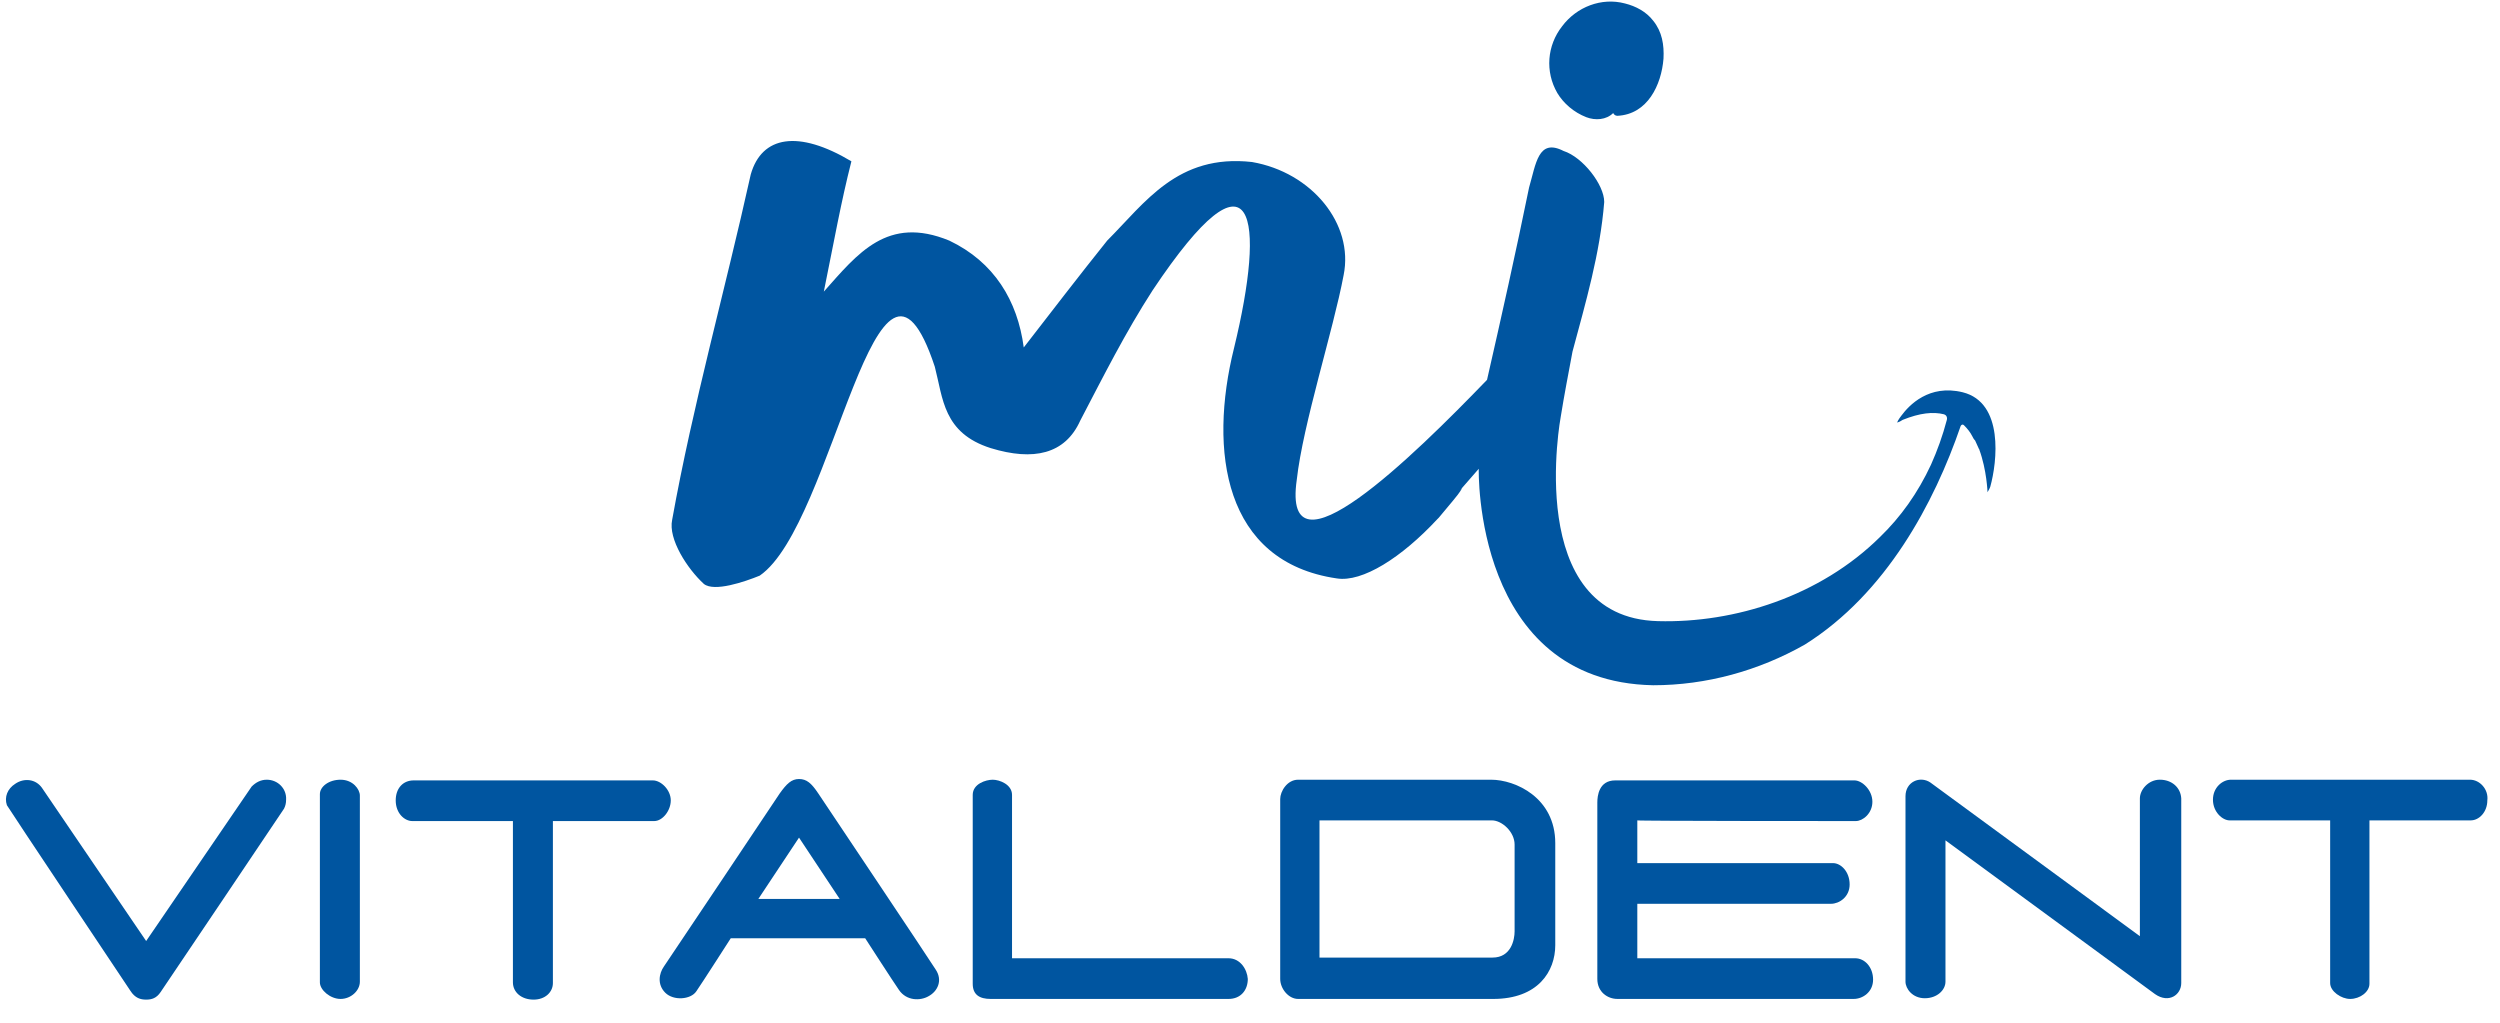
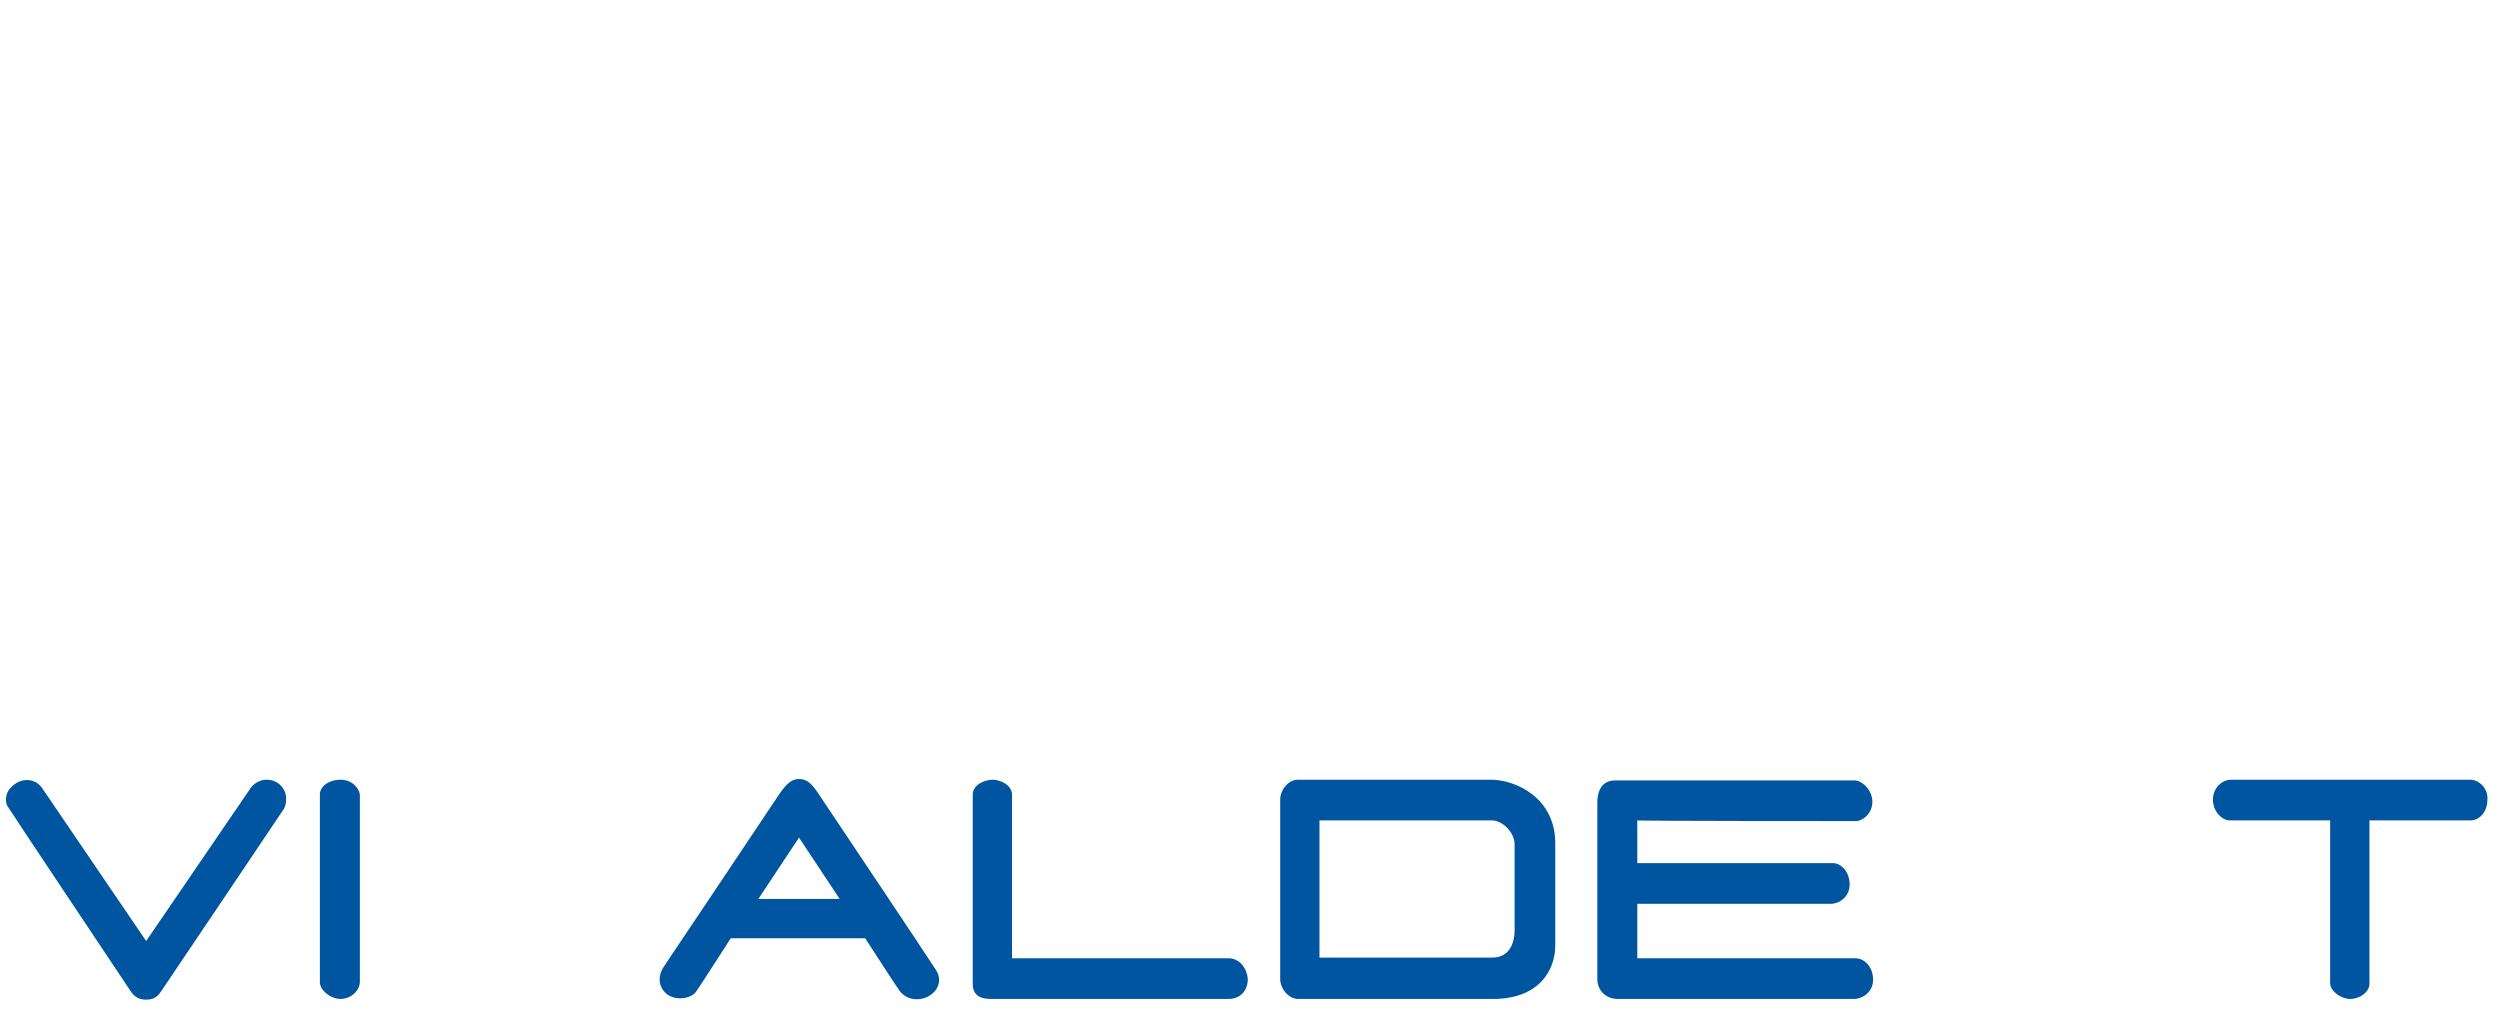
<svg xmlns="http://www.w3.org/2000/svg" width="132" height="54" viewBox="0 0 132 54" fill="none">
-   <path d="M83.757 6.188C84.23 6.37 84.812 6.333 85.176 5.969C85.213 6.042 85.285 6.115 85.394 6.115C86.996 6.042 87.724 4.477 87.833 3.094C87.87 2.366 87.76 1.674 87.287 1.092C86.923 0.619 86.377 0.327 85.795 0.182C84.557 -0.146 83.247 0.364 82.483 1.383C81.682 2.402 81.573 3.785 82.228 4.914C82.555 5.46 83.101 5.933 83.757 6.188Z" fill="#0055A0" />
-   <path d="M103.631 20.712C101.847 20.275 100.792 21.403 100.391 21.949C100.246 22.131 100.173 22.277 100.173 22.313C100.282 22.277 100.355 22.24 100.464 22.168C101.374 21.803 102.066 21.731 102.648 21.876C102.757 21.913 102.83 22.022 102.794 22.168C102.575 23.005 102.284 23.805 101.957 24.534C101.265 26.026 100.355 27.3 99.263 28.355C96.096 31.486 91.582 32.906 87.542 32.796C80.408 32.614 82.41 21.985 82.41 21.985C82.592 20.857 82.81 19.729 83.028 18.564C83.72 15.979 84.484 13.395 84.703 10.665C84.703 9.755 83.575 8.299 82.555 7.971C81.209 7.28 81.099 8.663 80.735 9.901C80.044 13.286 79.279 16.707 78.515 20.056C74.62 24.097 67.668 30.904 68.469 25.334C68.796 22.386 70.398 17.436 70.944 14.524C71.49 11.83 69.269 9.1 66.103 8.554C62.171 8.117 60.461 10.701 58.459 12.704C57.002 14.524 55.547 16.416 54.054 18.346C53.727 15.87 52.489 13.832 50.123 12.704C46.847 11.357 45.282 13.395 43.498 15.397C44.044 12.704 44.408 10.665 44.954 8.517C42.151 6.843 40.222 7.171 39.64 9.209C38.293 15.288 36.582 21.367 35.49 27.445C35.272 28.465 36.291 30.03 37.164 30.831C37.711 31.267 39.312 30.721 40.113 30.394C44.044 27.7 46.301 10.119 49.358 19.365C49.795 21.039 49.795 22.859 52.307 23.66C54.564 24.352 56.238 23.988 57.039 22.204C58.276 19.838 59.405 17.581 60.861 15.324C66.284 7.207 66.831 11.502 65.156 18.382C63.809 23.805 64.61 29.666 70.58 30.54C71.927 30.758 74.001 29.448 75.894 27.409L75.967 27.336L76.695 26.463C76.877 26.244 77.059 26.026 77.204 25.771L77.095 25.88L78.078 24.752C78.078 24.752 77.787 35.999 87.287 36.181C90.09 36.181 92.856 35.417 95.295 34.034C99.591 31.34 102.139 26.535 103.522 22.495C103.558 22.422 103.631 22.386 103.704 22.459C103.886 22.641 104.031 22.823 104.141 23.041C104.177 23.114 104.213 23.187 104.286 23.259C104.359 23.405 104.395 23.514 104.468 23.66C104.468 23.696 104.505 23.696 104.505 23.733C104.905 24.825 104.941 25.989 104.941 25.989C104.978 25.917 105.051 25.808 105.087 25.698C105.451 24.388 105.815 21.258 103.631 20.712Z" fill="#0055A0" />
  <path d="M17.982 41.169C17.363 41.169 16.89 41.532 16.89 41.933C16.89 42.37 16.89 51.47 16.89 51.87C16.89 52.27 17.436 52.744 17.982 52.744C18.528 52.744 19.001 52.307 19.001 51.834C19.001 51.433 19.001 42.333 19.001 42.006C19.001 41.678 18.637 41.169 17.982 41.169Z" fill="#0055A0" />
-   <path d="M35.417 42.26C35.417 41.714 34.908 41.205 34.471 41.205C33.998 41.205 22.386 41.205 21.84 41.205C21.294 41.205 20.894 41.605 20.894 42.26C20.894 42.952 21.367 43.352 21.767 43.352C22.168 43.352 27.082 43.352 27.082 43.352C27.082 43.352 27.082 51.579 27.082 51.87C27.082 52.379 27.518 52.78 28.174 52.78C28.792 52.78 29.193 52.379 29.193 51.906C29.193 51.615 29.193 43.352 29.193 43.352C29.193 43.352 34.252 43.352 34.544 43.352C34.98 43.352 35.417 42.806 35.417 42.26Z" fill="#0055A0" />
  <path fill-rule="evenodd" clip-rule="evenodd" d="M43.207 41.896C43.207 41.896 49.176 50.814 49.395 51.178C49.795 51.761 49.504 52.343 49.031 52.598C48.594 52.853 47.866 52.853 47.466 52.27C47.138 51.797 45.682 49.54 45.682 49.54H38.584C38.584 49.54 37.019 51.979 36.764 52.343C36.473 52.78 35.563 52.853 35.126 52.416C34.689 51.979 34.798 51.397 35.053 51.033C35.308 50.669 41.168 41.896 41.168 41.896C41.532 41.387 41.787 41.132 42.188 41.132C42.588 41.132 42.843 41.35 43.207 41.896ZM40.04 47.465H42.188H44.335L42.188 44.226L40.04 47.465Z" fill="#0055A0" />
  <path d="M64.865 50.596C64.355 50.596 53.435 50.596 53.435 50.596C53.435 50.596 53.435 42.261 53.435 41.969C53.435 41.423 52.78 41.169 52.416 41.169C52.052 41.169 51.36 41.387 51.36 41.969C51.36 42.443 51.36 51.615 51.36 51.943C51.36 52.525 51.724 52.744 52.307 52.744C52.889 52.744 64.282 52.744 64.865 52.744C65.52 52.744 65.884 52.27 65.884 51.688C65.848 51.178 65.484 50.596 64.865 50.596Z" fill="#0055A0" />
  <path fill-rule="evenodd" clip-rule="evenodd" d="M68.541 41.169H78.733C80.007 41.169 82.118 42.115 82.118 44.517V49.904C82.118 51.288 81.208 52.744 78.842 52.744H68.541C68.031 52.744 67.595 52.198 67.595 51.688V42.188C67.595 41.787 67.959 41.169 68.541 41.169ZM78.806 50.56C79.789 50.56 79.971 49.613 79.971 49.176V44.59C79.971 43.935 79.316 43.316 78.769 43.316H69.669V50.56H78.806Z" fill="#0055A0" />
-   <path d="M114.041 41.168C113.422 41.168 112.986 41.714 112.986 42.151C112.986 42.478 112.986 49.431 112.986 49.431C112.986 49.431 102.175 41.496 101.92 41.314C101.374 40.95 100.61 41.277 100.61 42.042C100.61 42.442 100.61 51.542 100.61 51.833C100.61 52.197 100.974 52.707 101.629 52.707C102.284 52.707 102.721 52.27 102.721 51.833C102.721 51.615 102.721 44.371 102.721 44.371C102.721 44.371 113.24 52.088 113.786 52.489C114.514 52.998 115.17 52.525 115.17 51.906C115.17 51.324 115.17 42.77 115.17 42.151C115.133 41.569 114.66 41.168 114.041 41.168Z" fill="#0055A0" />
  <path d="M130.421 41.169C129.912 41.169 118.227 41.169 117.79 41.169C117.354 41.169 116.844 41.569 116.844 42.224C116.844 42.879 117.354 43.316 117.718 43.316C118.082 43.316 123.032 43.316 123.032 43.316C123.032 43.316 123.032 51.542 123.032 51.907C123.032 52.343 123.614 52.744 124.088 52.744C124.597 52.744 125.107 52.38 125.107 51.943C125.107 51.506 125.107 43.316 125.107 43.316C125.107 43.316 130.13 43.316 130.458 43.316C130.894 43.316 131.331 42.879 131.331 42.261C131.404 41.678 130.931 41.169 130.421 41.169Z" fill="#0055A0" />
  <path d="M97.989 43.352C98.353 43.352 98.862 42.952 98.862 42.333C98.862 41.714 98.317 41.205 97.916 41.205C97.552 41.205 85.904 41.205 85.285 41.205C84.412 41.205 84.339 42.042 84.339 42.369C84.339 42.515 84.339 46.446 84.339 46.446V46.737C84.339 46.737 84.339 51.542 84.339 51.688C84.339 52.379 84.885 52.743 85.394 52.743C85.613 52.743 97.406 52.743 97.88 52.743C98.353 52.743 98.899 52.379 98.899 51.724C98.899 51.069 98.462 50.596 97.953 50.596C97.479 50.596 86.45 50.596 86.45 50.596V47.72C86.45 47.72 96.496 47.72 96.678 47.72C97.115 47.72 97.661 47.356 97.661 46.701C97.661 46.009 97.188 45.573 96.788 45.573C96.496 45.573 86.45 45.573 86.45 45.573V43.316C86.414 43.352 97.625 43.352 97.989 43.352Z" fill="#0055A0" />
  <path d="M14.087 41.169C13.759 41.169 13.504 41.314 13.286 41.532L7.717 49.686L2.22 41.605C1.893 41.132 1.274 41.059 0.801 41.387C0.4 41.642 0.218 42.078 0.364 42.515C0.364 42.552 6.88 52.307 6.88 52.307C7.134 52.707 7.426 52.78 7.717 52.78C8.008 52.78 8.263 52.707 8.481 52.38C8.663 52.125 14.997 42.697 14.997 42.697C15.07 42.552 15.106 42.406 15.106 42.224C15.142 41.642 14.669 41.169 14.087 41.169Z" fill="#0055A0" />
</svg>